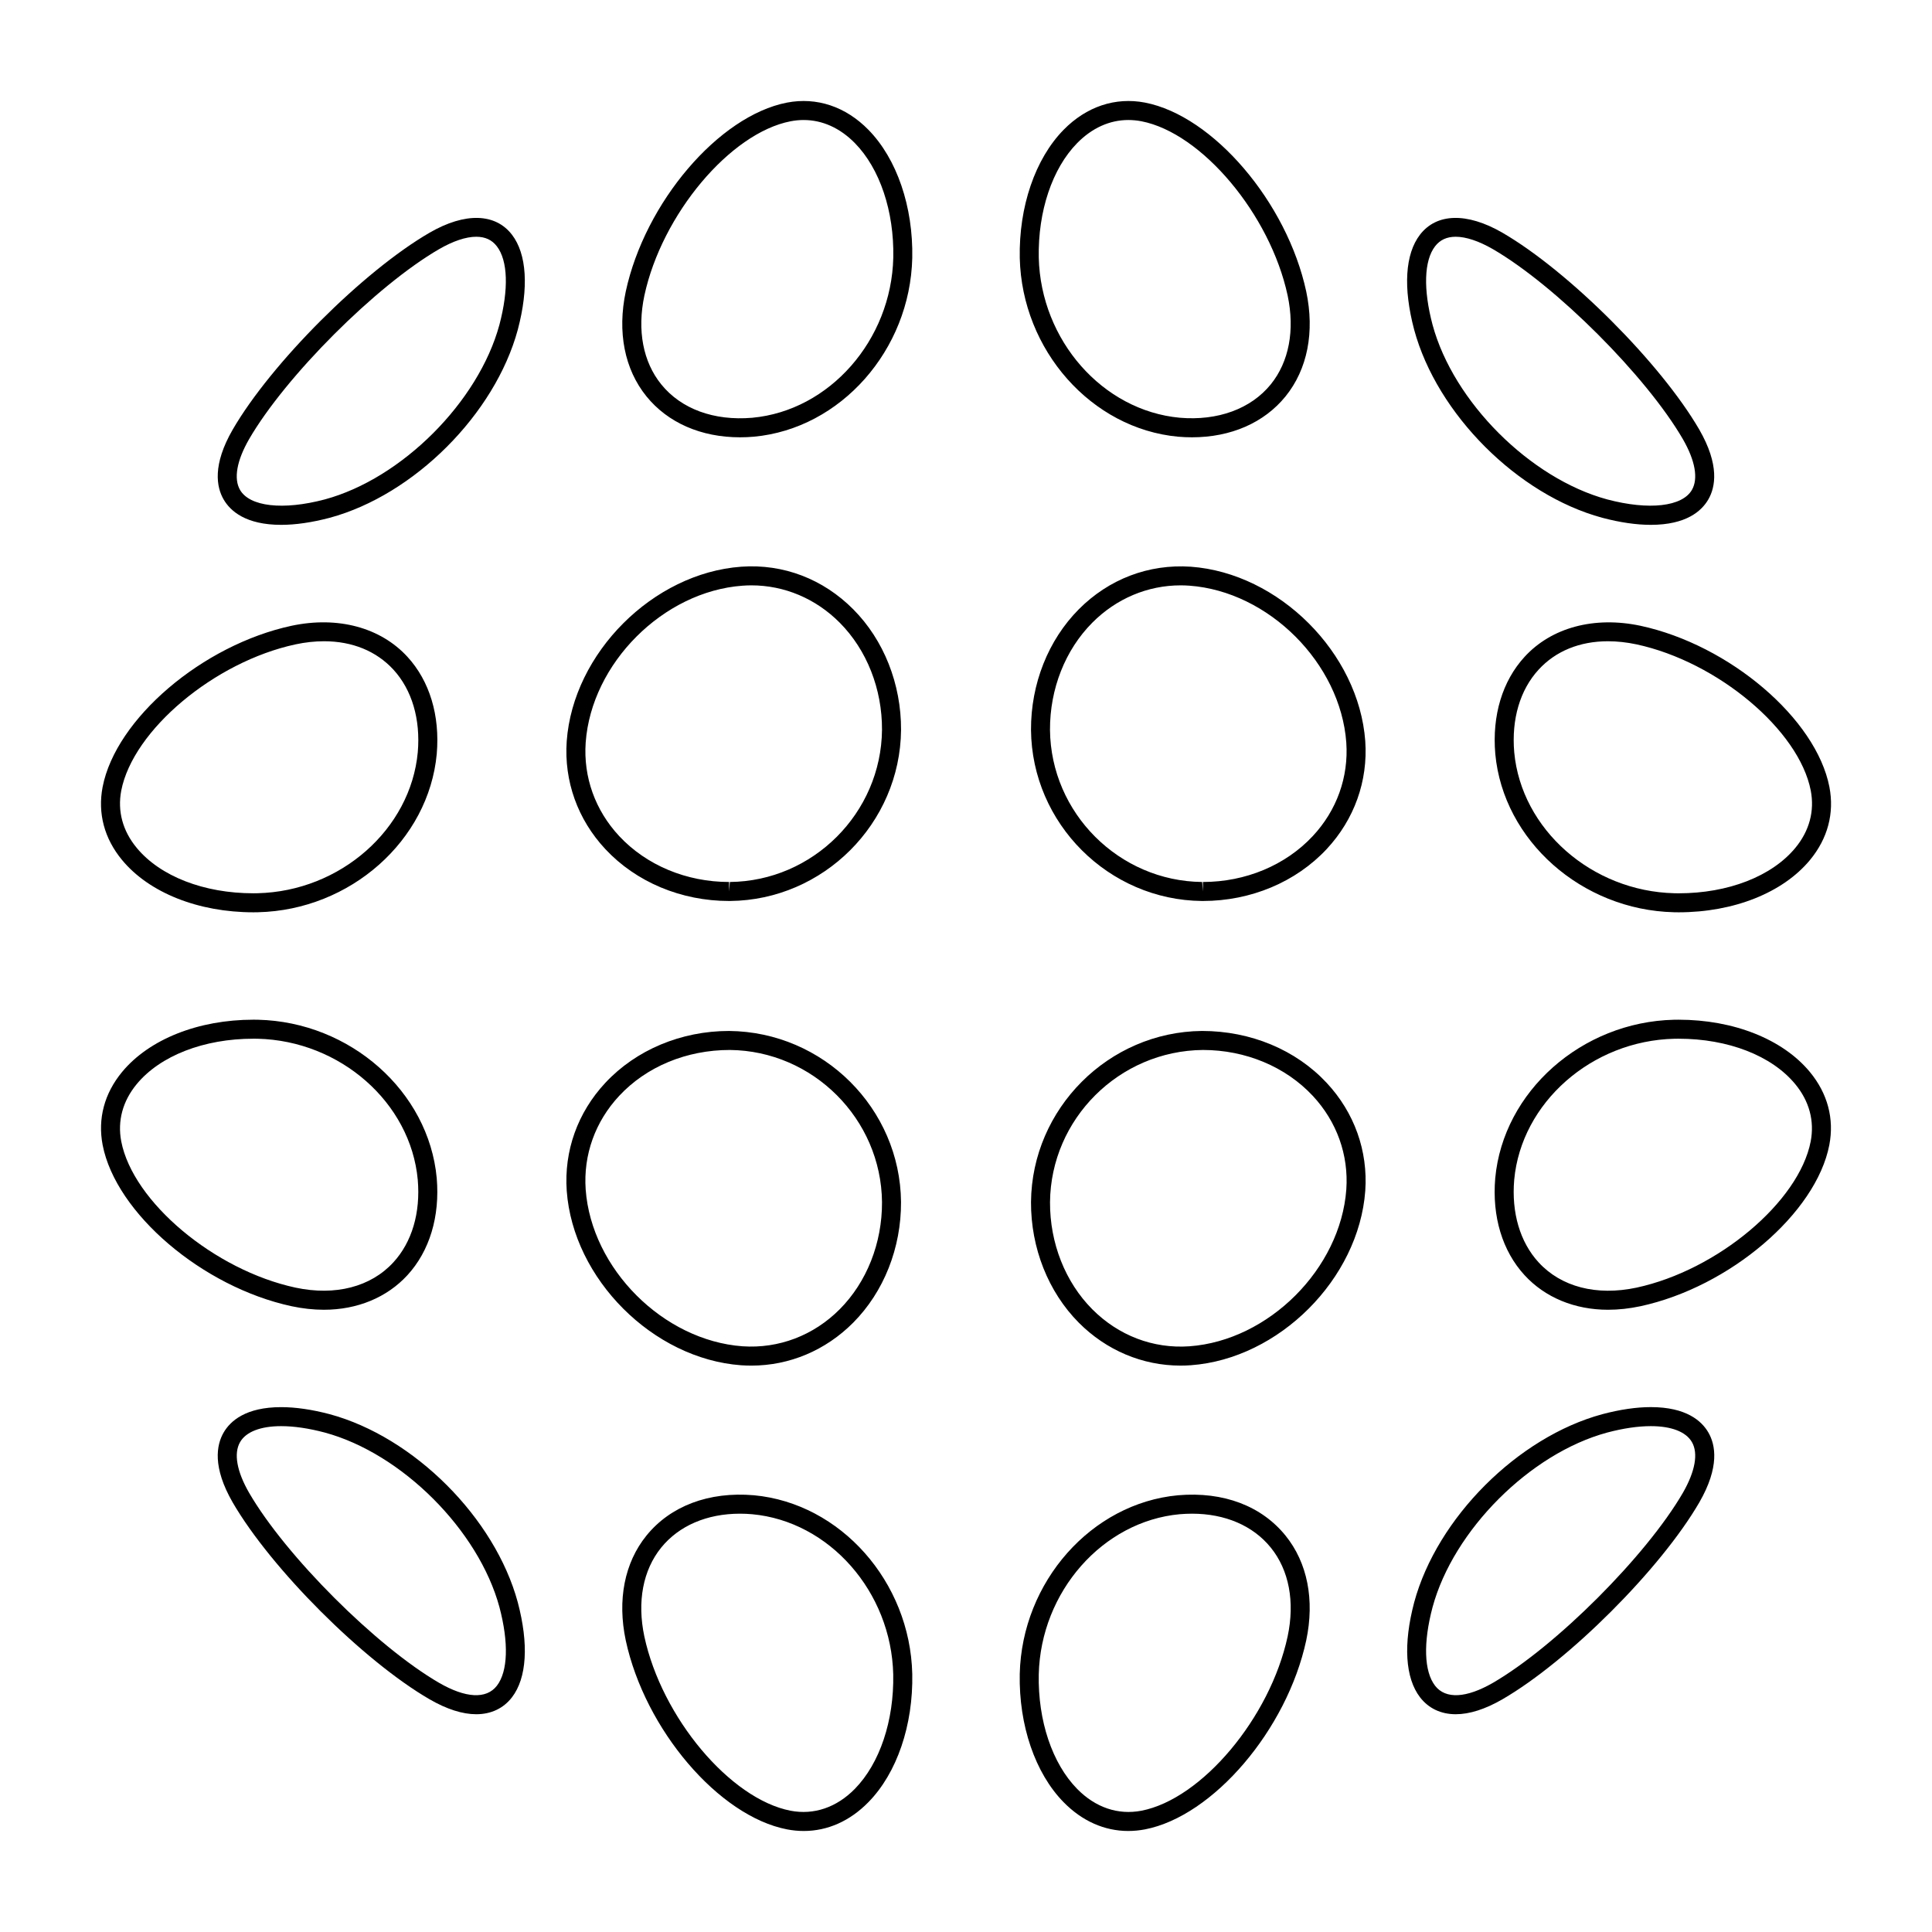
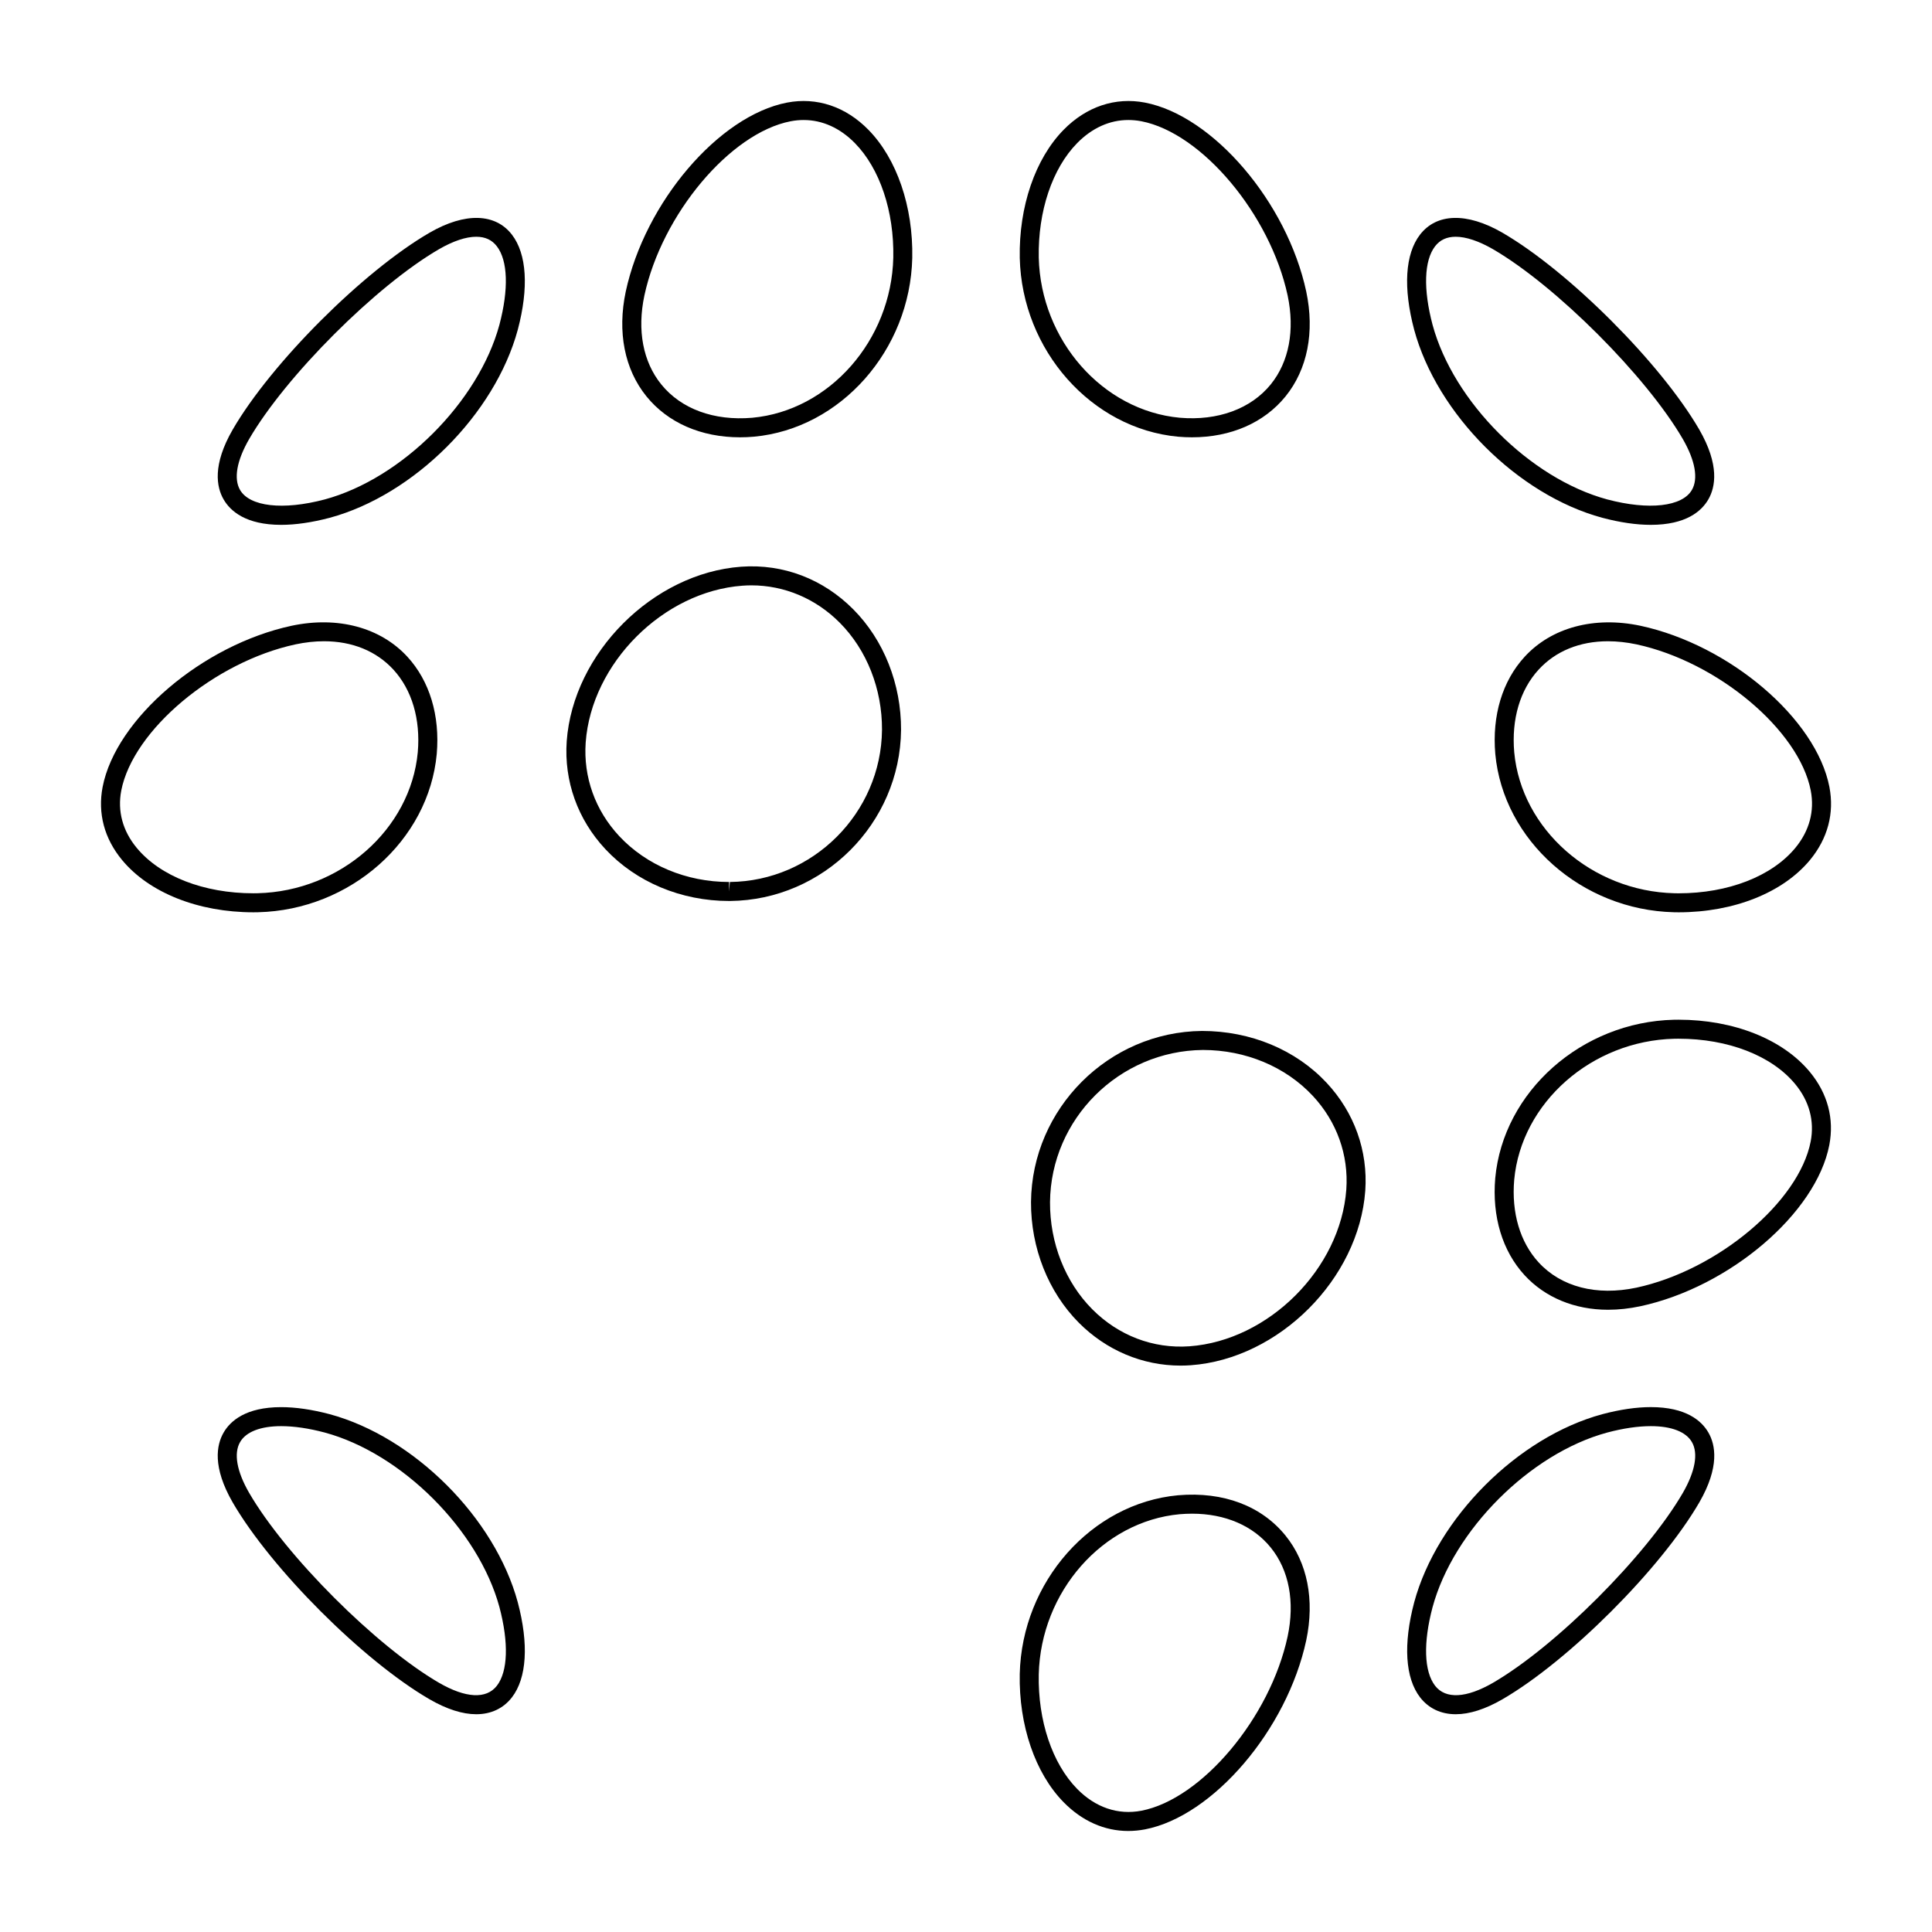
<svg xmlns="http://www.w3.org/2000/svg" fill="#000000" width="800px" height="800px" version="1.1" viewBox="144 144 512 512">
  <g>
    <path d="m218.51 283.09c-9.387 0-13.477-3.664-15.25-6.734-1.891-3.266-3.004-9.129 2.402-18.5 10.203-17.598 34.586-41.984 52.184-52.191 9.48-5.473 17.469-5.133 21.828 0.535 3.934 5.117 4.488 14.055 1.547 25.172-6.062 22.375-27.484 43.797-49.844 49.848-4.699 1.238-9.027 1.871-12.867 1.871zm51.695-76.348c-2.715 0-6.117 1.137-9.84 3.285-16.68 9.672-40.676 33.676-50.352 50.352-3.273 5.684-4.125 10.465-2.402 13.457 2.559 4.418 11.355 5.457 22.465 2.516 20.41-5.523 40.738-25.855 46.273-46.285 2.492-9.418 2.246-17-0.676-20.793-1.309-1.707-3.098-2.531-5.469-2.531z" />
    <path d="m340.11 259.89c-10.324 0-19.129-3.856-24.797-10.852-5.809-7.168-7.754-17.039-5.481-27.785 5.098-23.641 24.66-46.562 42.723-50.062 7.906-1.516 15.559 1.059 21.59 7.211 7.535 7.684 11.875 20.379 11.613 33.961-0.574 24.445-19 45.242-41.945 47.363-1.27 0.113-2.496 0.164-3.703 0.164zm16.883-84.086c-1.148 0-2.316 0.109-3.477 0.336-16.012 3.102-34.117 24.672-38.746 46.168-1.961 9.227-0.367 17.594 4.469 23.559 5.262 6.492 13.906 9.715 24.129 8.844 20.43-1.891 36.848-20.535 37.363-42.449 0.242-12.246-3.562-23.594-10.172-30.328-3.938-4.016-8.633-6.129-13.566-6.129z" />
    <path d="m459.89 259.89c-1.199 0-2.43-0.051-3.68-0.16-22.957-2.121-41.387-22.918-41.961-47.352-0.262-13.598 4.082-26.293 11.617-33.977 6.027-6.144 13.688-8.727 21.574-7.211 18.07 3.5 37.633 26.426 42.723 50.055 2.277 10.758 0.328 20.621-5.477 27.797-5.672 6.992-14.48 10.848-24.797 10.848zm-16.883-84.086c-4.934 0-9.617 2.117-13.547 6.121-6.609 6.734-10.41 18.078-10.176 30.34 0.52 21.906 16.93 40.559 37.367 42.441 10.062 0.863 18.852-2.348 24.117-8.844 4.836-5.969 6.418-14.34 4.469-23.566-4.629-21.484-22.742-43.055-38.754-46.16-1.164-0.223-2.332-0.332-3.477-0.332z" />
    <path d="m581.48 283.09c-3.844 0-8.168-0.629-12.863-1.875-22.375-6.051-43.797-27.473-49.848-49.836-2.949-11.125-2.402-20.062 1.543-25.184 4.359-5.668 12.359-5.996 21.824-0.535 17.594 10.207 41.977 34.59 52.191 52.184 5.402 9.383 4.289 15.242 2.402 18.504-1.777 3.078-5.859 6.742-15.25 6.742zm-51.695-76.348c-2.371 0-4.16 0.828-5.477 2.527-2.918 3.793-3.164 11.383-0.664 20.809 5.523 20.414 25.855 40.742 46.281 46.273 11.082 2.934 19.902 1.906 22.449-2.519 1.727-2.992 0.883-7.773-2.402-13.469-9.68-16.672-33.68-40.672-50.352-50.344-3.719-2.144-7.125-3.277-9.836-3.277z" />
    <path d="m211.17 385.77c-14.629 0-27.648-5.184-34.824-13.863-4.707-5.688-6.484-12.379-5.152-19.348 3.5-18.07 26.43-37.633 50.07-42.723 12.293-2.609 23.598 0.469 30.711 8.227 5.883 6.41 8.645 15.547 7.769 25.73-2.121 22.957-22.922 41.383-47.352 41.961zm18.684-71.832c-2.422 0-4.961 0.277-7.547 0.828-21.492 4.625-43.062 22.734-46.172 38.746-1.043 5.43 0.371 10.688 4.098 15.184 6.223 7.531 17.789 12.035 30.938 12.035l1.102-0.016c21.914-0.52 40.562-16.938 42.445-37.379 0.75-8.734-1.543-16.512-6.457-21.875-4.531-4.918-10.887-7.523-18.406-7.523z" />
    <path d="m337.21 382.77c-12.691 0-24.637-5.012-32.793-13.754-7.332-7.859-10.969-18.016-10.23-28.602 1.703-23.363 22.867-44.527 46.23-46.23 11.219-0.812 21.75 3.293 29.699 11.281 8.113 8.152 12.73 19.816 12.672 31.98-0.23 24.762-20.559 45.09-45.316 45.324zm5.91-83.645c-0.777 0-1.566 0.031-2.352 0.09-21 1.527-40.027 20.555-41.555 41.555-0.641 9.168 2.519 17.977 8.887 24.809 7.211 7.723 17.82 12.156 29.109 12.156v2.519l0.215-2.519c22.016-0.207 40.109-18.297 40.316-40.32 0.055-10.832-4.031-21.184-11.203-28.395-6.344-6.383-14.664-9.895-23.418-9.895z" />
-     <path d="m462.79 382.77h-0.246c-24.766-0.23-45.086-20.559-45.316-45.312-0.059-12.188 4.559-23.844 12.68-32.004 7.941-7.981 18.477-12.031 29.668-11.27 23.363 1.699 44.527 22.867 46.234 46.219 0.734 10.59-2.898 20.746-10.227 28.613-8.164 8.742-20.113 13.754-32.793 13.754zm-5.914-83.645c-8.746 0-17.062 3.512-23.402 9.891-7.18 7.211-11.266 17.562-11.215 28.41 0.203 22.012 18.289 40.102 40.32 40.309l0.207 2.519v-2.519c11.285 0 21.895-4.434 29.102-12.156 6.375-6.828 9.531-15.637 8.891-24.812-1.535-20.992-20.566-40.023-41.562-41.555-0.781-0.059-1.566-0.086-2.34-0.086z" />
    <path d="m588.83 385.77-1.199-0.016c-24.445-0.578-45.242-19.004-47.363-41.953-0.883-10.188 1.879-19.324 7.766-25.738 7.117-7.766 18.453-10.82 30.707-8.227 23.645 5.094 46.566 24.66 50.07 42.719 1.34 6.969-0.441 13.652-5.144 19.352-7.184 8.676-20.203 13.863-34.836 13.863zm-18.688-71.832c-7.516 0-13.887 2.606-18.398 7.527-4.922 5.359-7.215 13.133-6.457 21.895 1.891 20.418 20.535 36.844 42.457 37.359l1.094 0.016c13.145 0 24.719-4.504 30.945-12.035 3.715-4.5 5.133-9.754 4.086-15.191-3.102-16.012-24.676-34.117-46.176-38.746-2.582-0.547-5.121-0.824-7.551-0.824z" />
-     <path d="m229.85 491.1c-2.769 0-5.656-0.316-8.578-0.938-23.645-5.098-46.57-24.66-50.07-42.723-1.336-6.969 0.449-13.66 5.148-19.355 7.176-8.676 20.191-13.855 34.812-13.855l1.211 0.012c24.445 0.578 45.242 19.004 47.363 41.953 0.875 10.188-1.883 19.332-7.769 25.746-5.422 5.906-13.281 9.16-22.117 9.16zm-18.688-71.832c-13.133 0-24.703 4.5-30.93 12.031-3.719 4.504-5.141 9.754-4.098 15.191 3.102 16.012 24.676 34.117 46.18 38.746 10.551 2.242 19.957-0.188 25.938-6.707 4.922-5.356 7.215-13.133 6.457-21.891-1.883-20.43-20.531-36.844-42.457-37.363z" />
-     <path d="m343.12 505.9c-0.898 0-1.793-0.031-2.707-0.09-23.363-1.703-44.527-22.867-46.223-46.23-0.742-10.59 2.887-20.746 10.223-28.613 8.152-8.742 20.105-13.754 32.793-13.754 25.016 0.23 45.344 20.559 45.574 45.316 0.059 12.184-4.559 23.832-12.676 31.992-7.301 7.34-16.883 11.379-26.984 11.379zm-5.711-83.648c-11.504 0-22.113 4.434-29.312 12.156-6.367 6.828-9.527 15.637-8.887 24.816 1.527 20.988 20.555 40.023 41.559 41.555 9.617 0.66 18.848-2.863 25.762-9.809 7.18-7.215 11.262-17.562 11.211-28.406-0.207-22.012-18.301-40.105-40.332-40.312z" />
    <path d="m456.88 505.9c-10.102 0-19.68-4.035-26.98-11.367-8.105-8.156-12.727-19.82-12.672-31.992 0.23-24.766 20.551-45.098 45.309-45.328 12.938 0 24.887 5.012 33.043 13.754 7.336 7.863 10.969 18.02 10.23 28.605-1.715 23.367-22.879 44.531-46.23 46.23-0.902 0.066-1.805 0.098-2.699 0.098zm5.914-83.648c-22.238 0.207-40.324 18.297-40.527 40.324-0.055 10.832 4.031 21.191 11.203 28.398 6.914 6.941 16.098 10.496 25.762 9.805 20.988-1.527 40.02-20.559 41.555-41.562 0.641-9.164-2.519-17.977-8.887-24.809-7.207-7.723-17.816-12.156-29.105-12.156z" />
    <path d="m570.15 491.1c-8.848 0-16.703-3.254-22.129-9.168-5.883-6.402-8.645-15.547-7.766-25.719 2.121-22.965 22.918-41.387 47.352-41.969l1.219-0.012c14.621 0 27.641 5.176 34.812 13.855 4.707 5.699 6.484 12.391 5.148 19.355-3.496 18.066-26.418 37.629-50.062 42.723-2.914 0.621-5.801 0.934-8.574 0.934zm18.688-71.832-1.113 0.012c-21.914 0.52-40.562 16.934-42.445 37.379-0.75 8.734 1.543 16.512 6.457 21.871 5.977 6.516 15.352 8.957 25.945 6.711 21.492-4.629 43.07-22.742 46.168-38.746 1.039-5.438-0.371-10.691-4.098-15.195-6.211-7.535-17.773-12.031-30.914-12.031z" />
    <path d="m270.21 598.29c-3.648 0-7.805-1.328-12.359-3.953-17.594-10.203-41.977-34.586-52.191-52.184-5.402-9.383-4.293-15.234-2.402-18.504 1.777-3.074 5.863-6.742 15.254-6.742 3.84 0 8.16 0.629 12.855 1.867 22.363 6.055 43.785 27.477 49.844 49.836 2.953 11.133 2.402 20.078-1.535 25.195-2.262 2.938-5.535 4.484-9.465 4.484zm-51.691-76.348c-5.453 0-9.324 1.5-10.891 4.223-1.734 2.992-0.883 7.773 2.398 13.461 9.68 16.68 33.684 40.676 50.355 50.352 6.977 4.027 12.5 4.394 15.305 0.75 2.922-3.793 3.164-11.383 0.672-20.816-5.531-20.414-25.859-40.742-46.285-46.27-4.258-1.129-8.16-1.699-11.555-1.699z" />
-     <path d="m356.99 629.23c-1.461 0-2.953-0.145-4.434-0.43-18.066-3.496-37.629-26.426-42.723-50.062-2.273-10.75-0.328-20.617 5.481-27.789 6.332-7.82 16.496-11.719 28.477-10.691 22.969 2.121 41.398 22.922 41.969 47.352 0.266 13.586-4.074 26.293-11.613 33.973-4.902 5.012-10.832 7.648-17.156 7.648zm-16.891-84.09c-8.766 0-16.176 3.195-20.871 8.984-4.84 5.977-6.422 14.34-4.469 23.566 4.629 21.492 22.742 43.066 38.746 46.168 6.191 1.184 12.195-0.855 17.039-5.793 6.609-6.742 10.402-18.078 10.172-30.336-0.516-21.91-16.934-40.562-37.379-42.445-1.082-0.098-2.172-0.145-3.238-0.145z" />
    <path d="m443 629.23c-6.316 0-12.246-2.641-17.141-7.637-7.535-7.684-11.875-20.379-11.617-33.969 0.578-24.449 19.004-45.242 41.945-47.363 12.102-1.039 22.164 2.875 28.492 10.691 5.809 7.168 7.754 17.035 5.481 27.781-5.098 23.645-24.66 46.57-42.723 50.07-1.488 0.281-2.973 0.426-4.438 0.426zm16.895-84.09c-1.062 0-2.156 0.051-3.254 0.141-20.418 1.883-36.844 20.531-37.359 42.457-0.242 12.254 3.566 23.598 10.172 30.336 4.84 4.934 10.836 6.973 17.035 5.785 16.012-3.098 34.121-24.672 38.746-46.176 1.961-9.219 0.371-17.59-4.469-23.559-4.691-5.801-12.102-8.984-20.871-8.984z" />
    <path d="m529.79 598.29c-3.93 0-7.203-1.551-9.465-4.488-3.934-5.117-4.488-14.062-1.547-25.18 6.062-22.375 27.484-43.797 49.844-49.844 4.707-1.25 9.027-1.879 12.871-1.879 9.387 0 13.48 3.668 15.25 6.742 1.891 3.266 3.004 9.125-2.402 18.5-10.203 17.594-34.586 41.984-52.184 52.191-4.562 2.633-8.723 3.957-12.367 3.957zm51.695-76.348c-3.406 0-7.301 0.57-11.574 1.703-20.41 5.523-40.738 25.855-46.27 46.285-2.5 9.422-2.254 17.008 0.664 20.801 2.812 3.641 8.328 3.269 15.316-0.75 16.68-9.68 40.676-33.68 50.352-50.355 3.273-5.684 4.133-10.465 2.402-13.457-1.57-2.731-5.438-4.227-10.891-4.227z" />
  </g>
</svg>